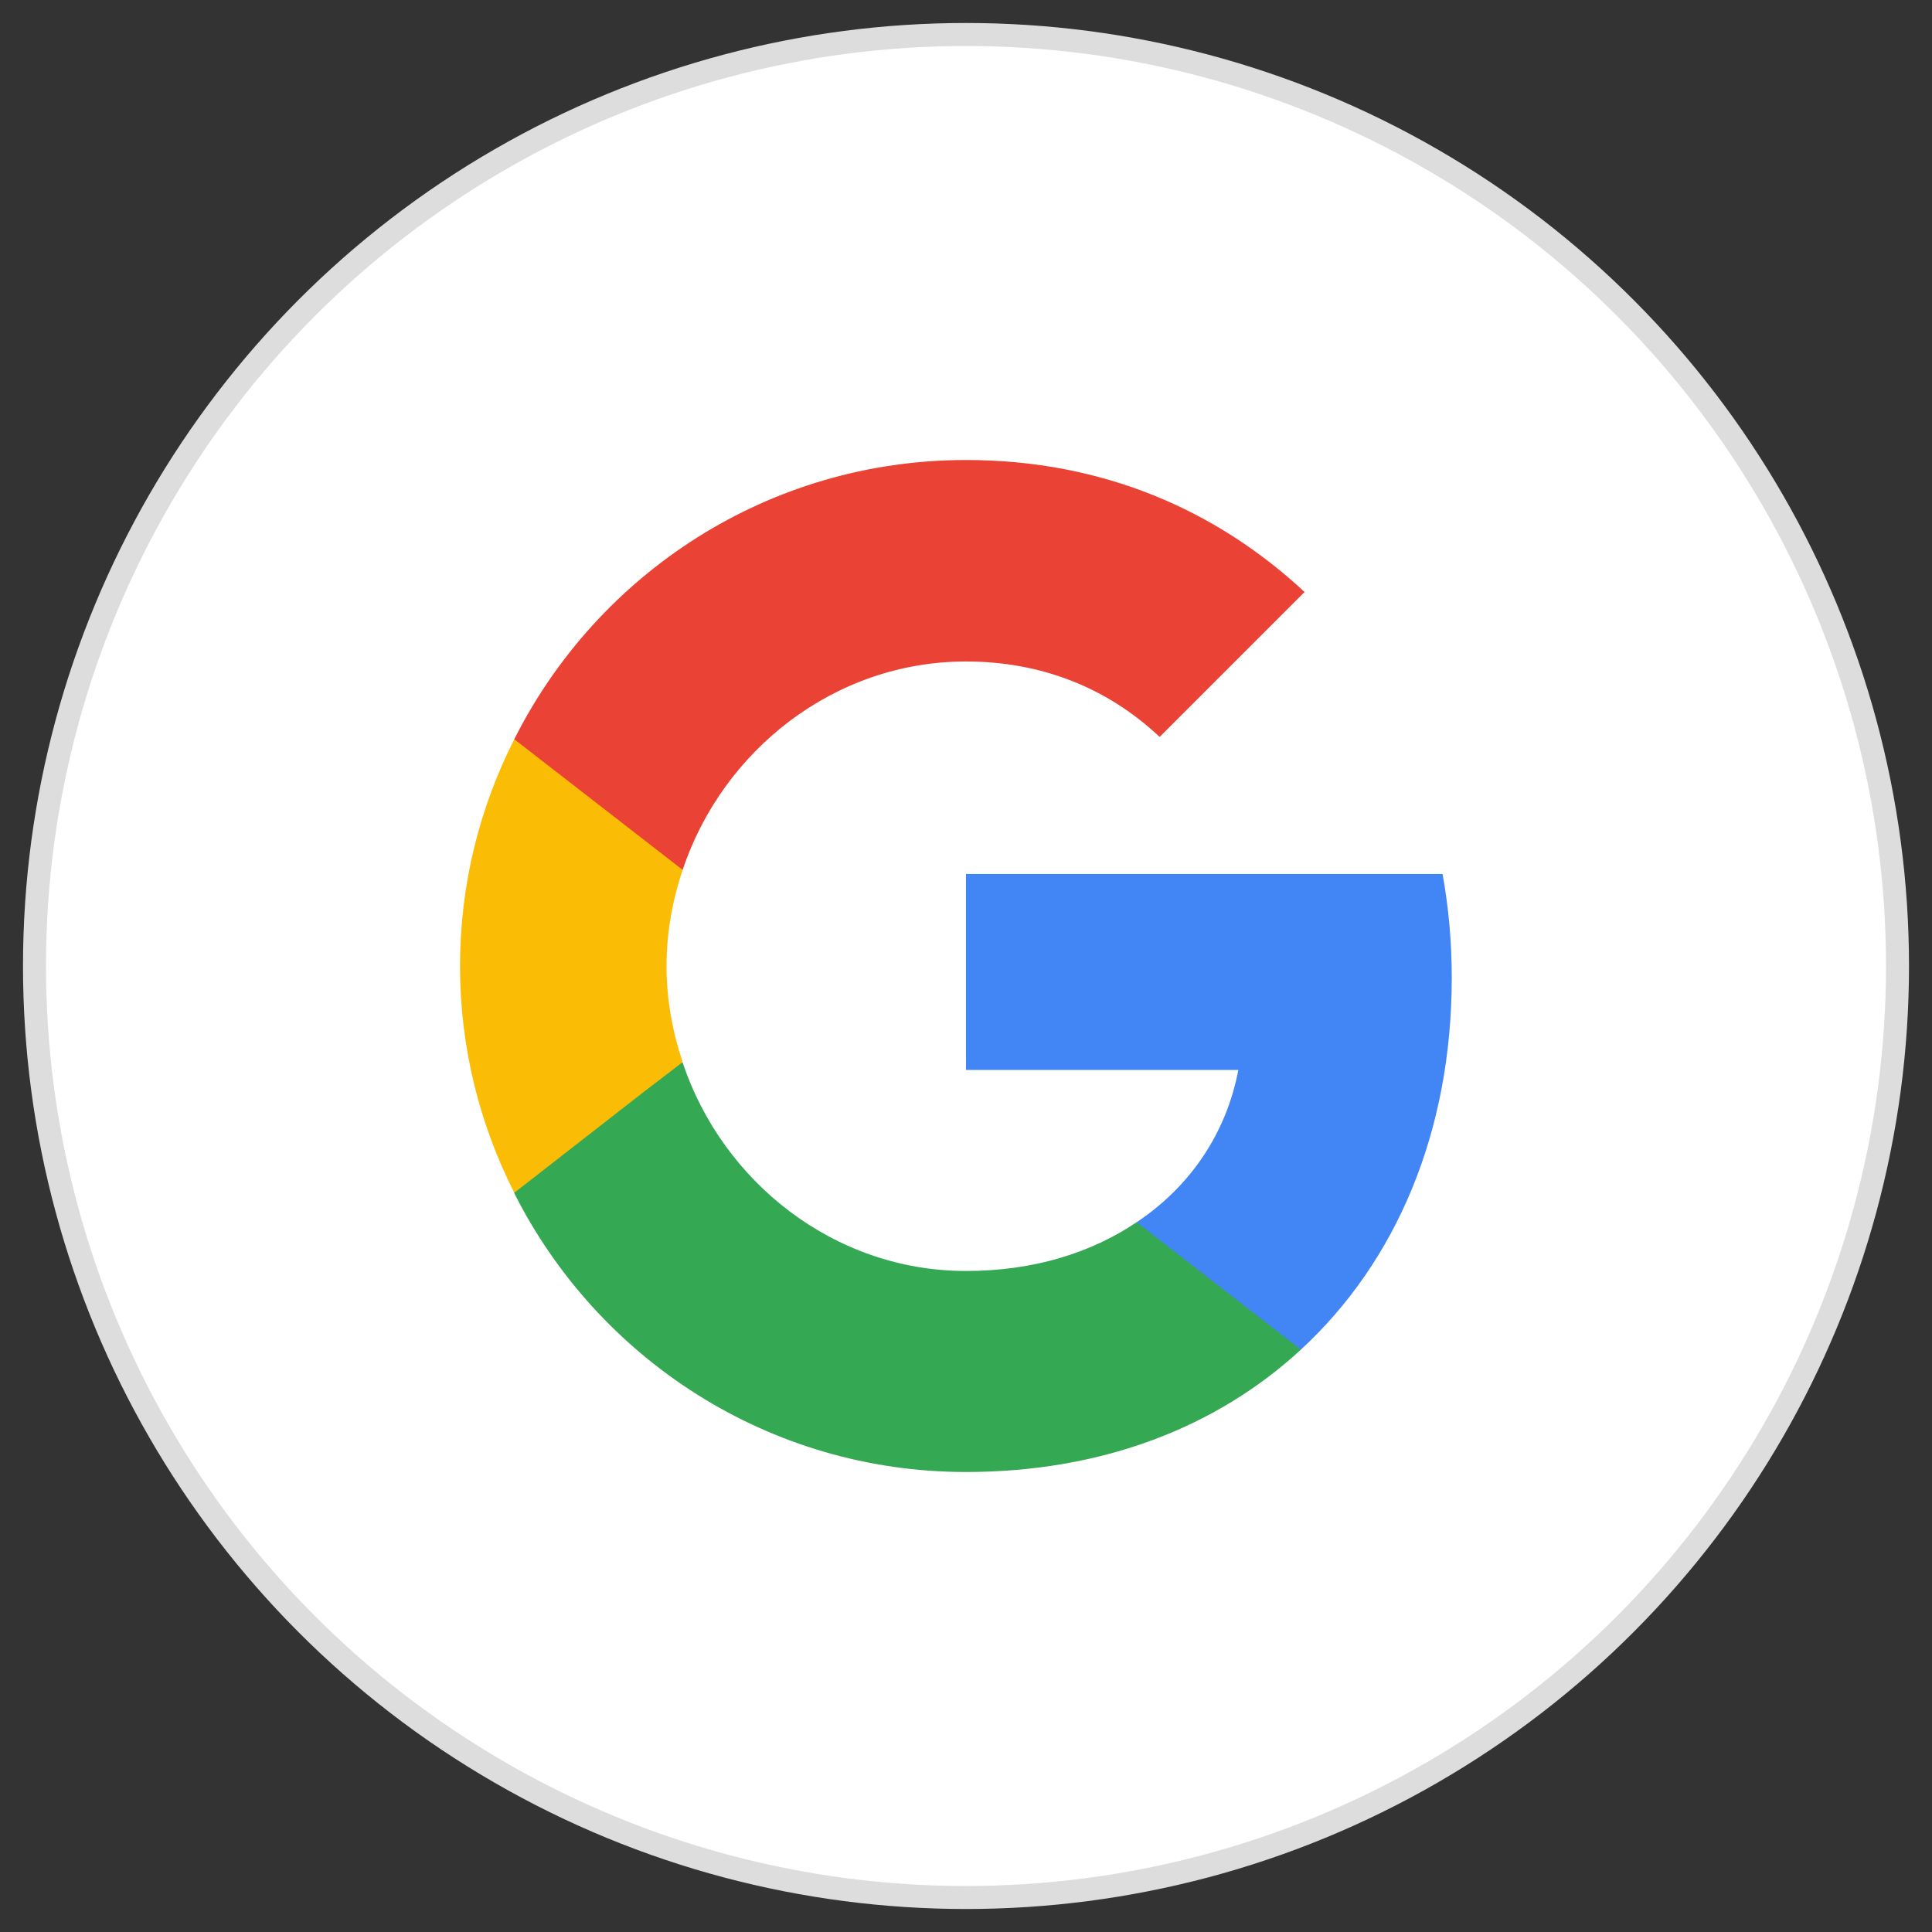
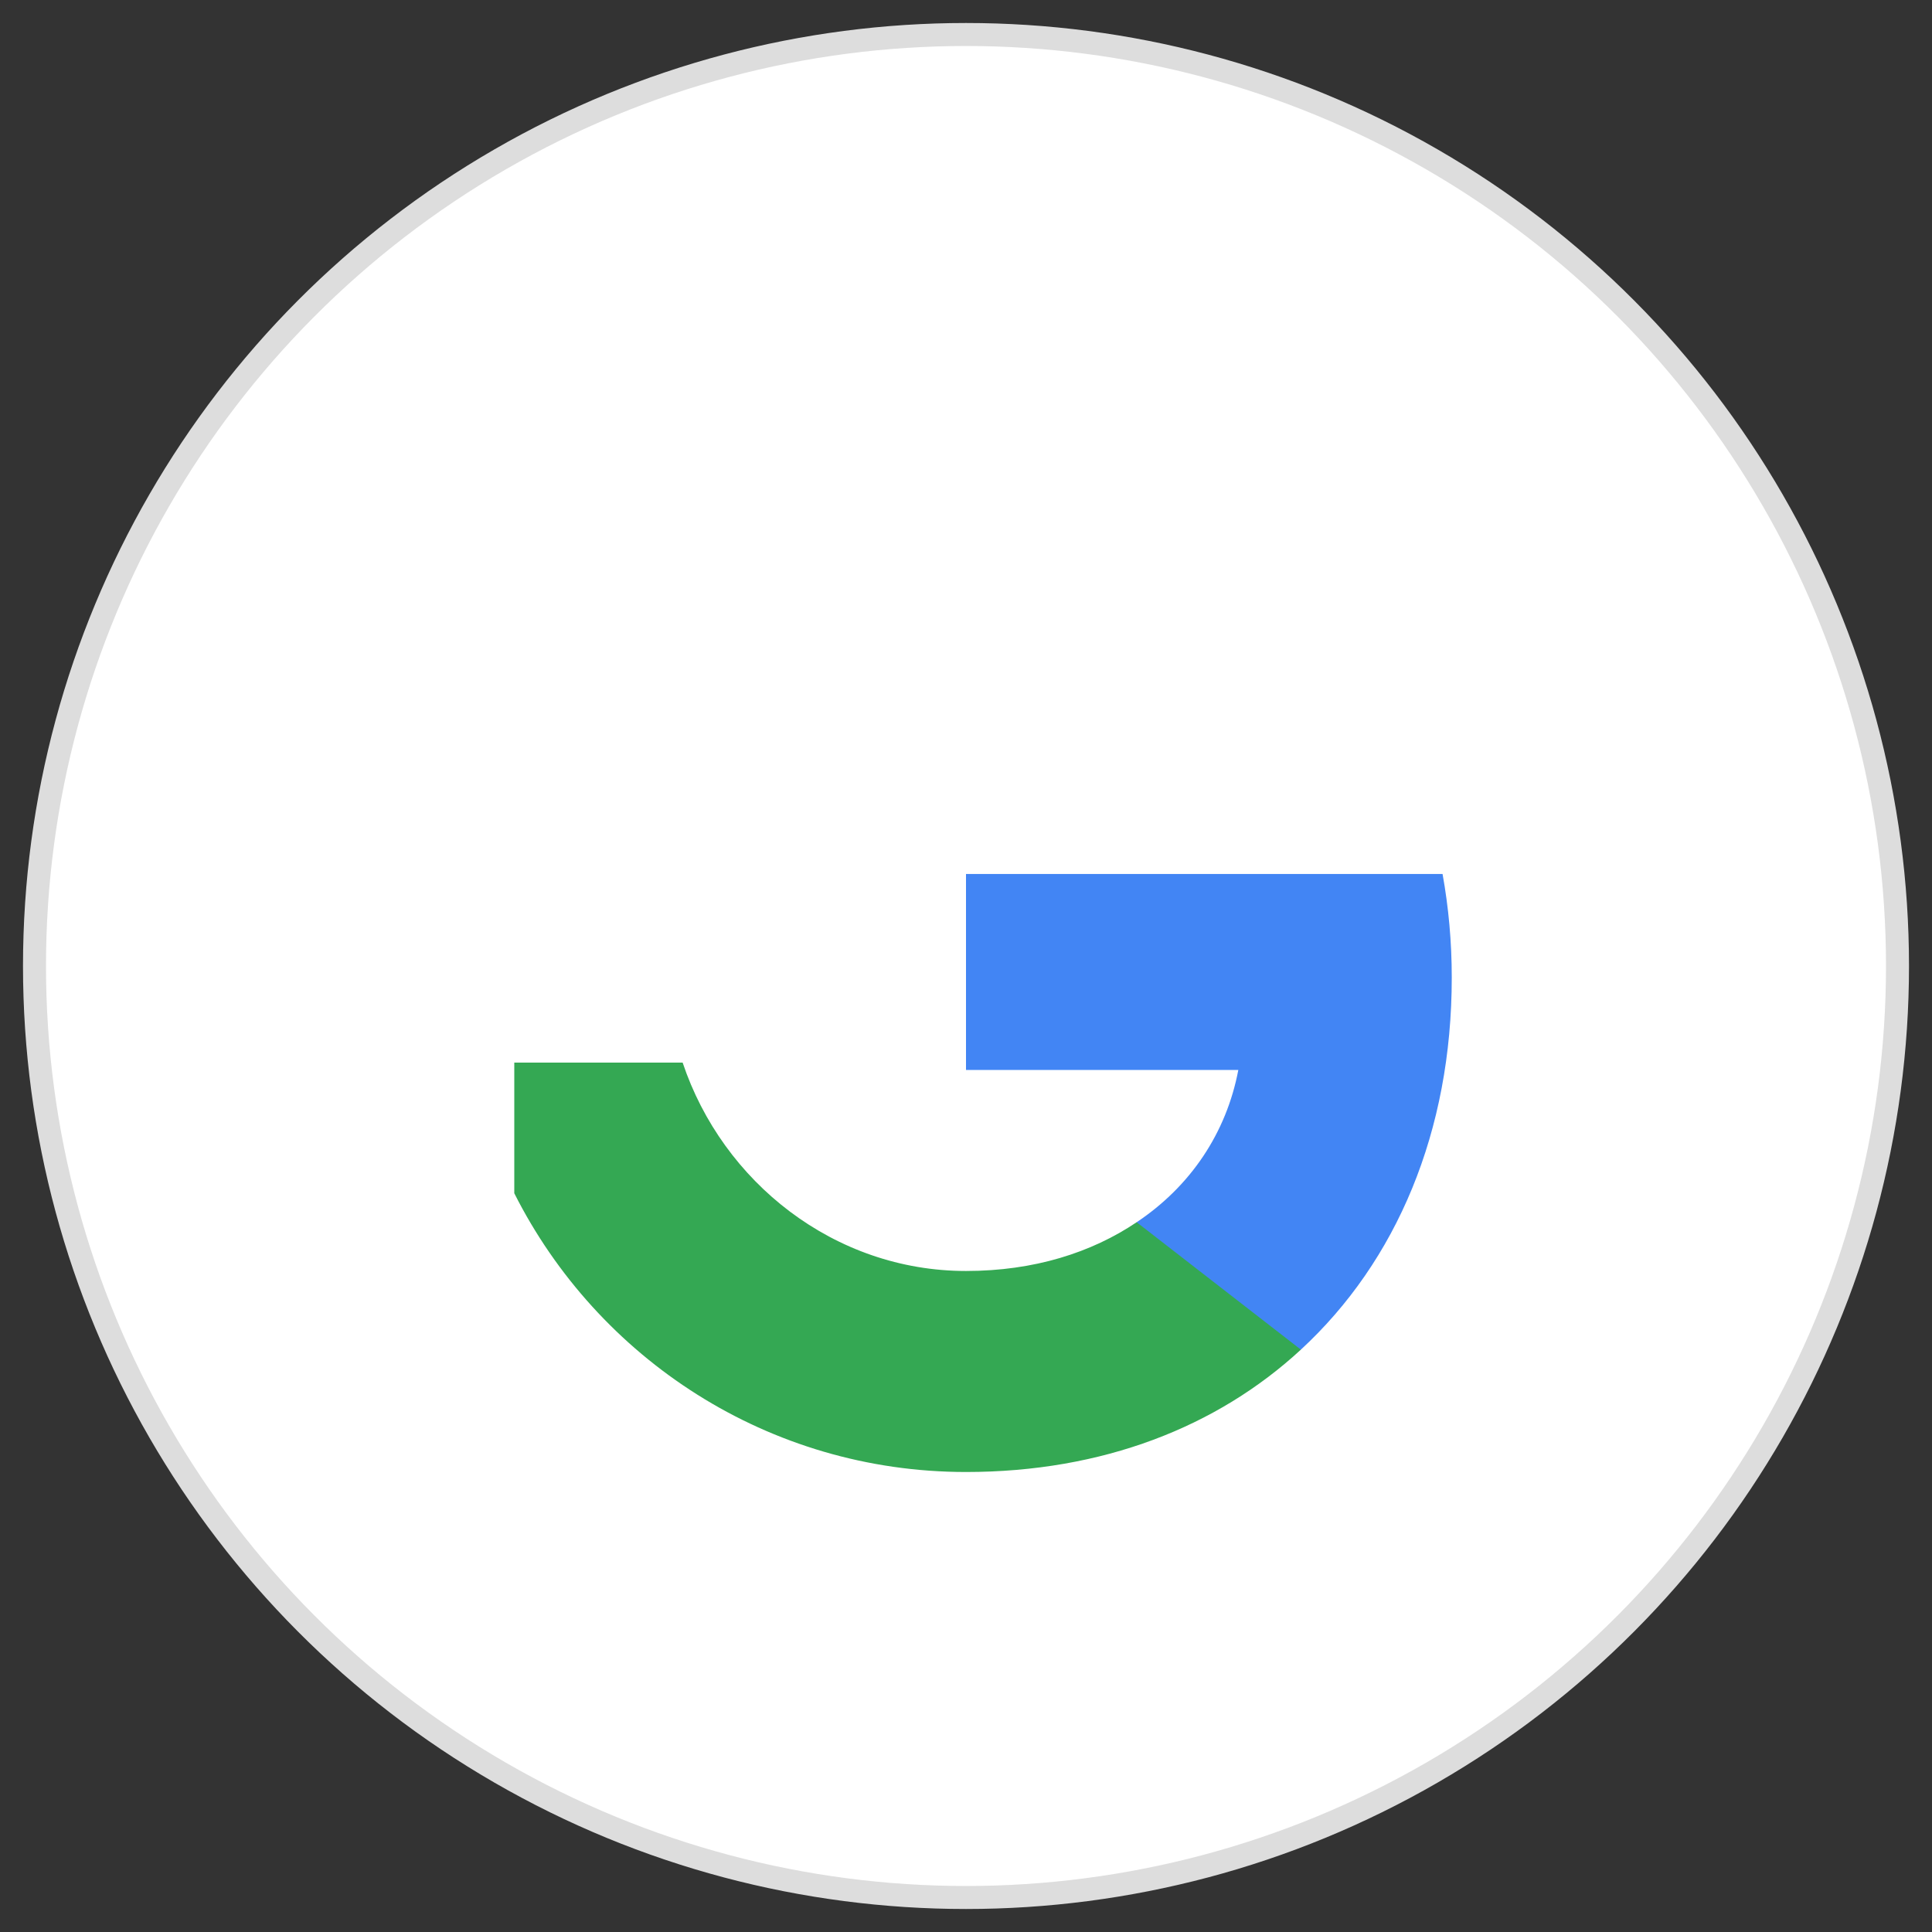
<svg xmlns="http://www.w3.org/2000/svg" width="42" height="42" viewBox="0 0 42 42" fill="none">
  <rect x="0" y="0" width="42" height="42" fill="#333333" stroke="none" />
  <circle cx="21" cy="21" r="20.25" fill="white" stroke="#DDDDDD" stroke-width="0.5" />
  <path d="M31.56 21.25C31.56 20.47 31.49 19.72 31.36 19H21V23.26H26.92C26.66 24.63 25.88 25.79 24.71 26.57V29.34H28.28C30.36 27.42 31.56 24.6 31.56 21.25Z" fill="#4285F4" />
  <path d="M21 32C23.97 32 26.46 31.02 28.28 29.34L24.71 26.57C23.73 27.23 22.48 27.63 21 27.63C18.14 27.63 15.71 25.7 14.84 23.1H11.18V25.94C12.99 29.53 16.7 32 21 32Z" fill="#34A853" />
-   <path d="M14.84 23.09C14.62 22.43 14.49 21.73 14.49 21C14.49 20.27 14.62 19.57 14.84 18.91V16.07H11.18C10.43 17.55 10 19.22 10 21C10 22.78 10.43 24.45 11.18 25.93L14.03 23.71L14.84 23.09Z" fill="#FBBC05" />
-   <path d="M21 14.38C22.62 14.38 24.06 14.94 25.21 16.02L28.36 12.87C26.45 11.09 23.97 10 21 10C16.7 10 12.99 12.47 11.18 16.07L14.84 18.91C15.71 16.31 18.14 14.38 21 14.38Z" fill="#EA4335" />
</svg>